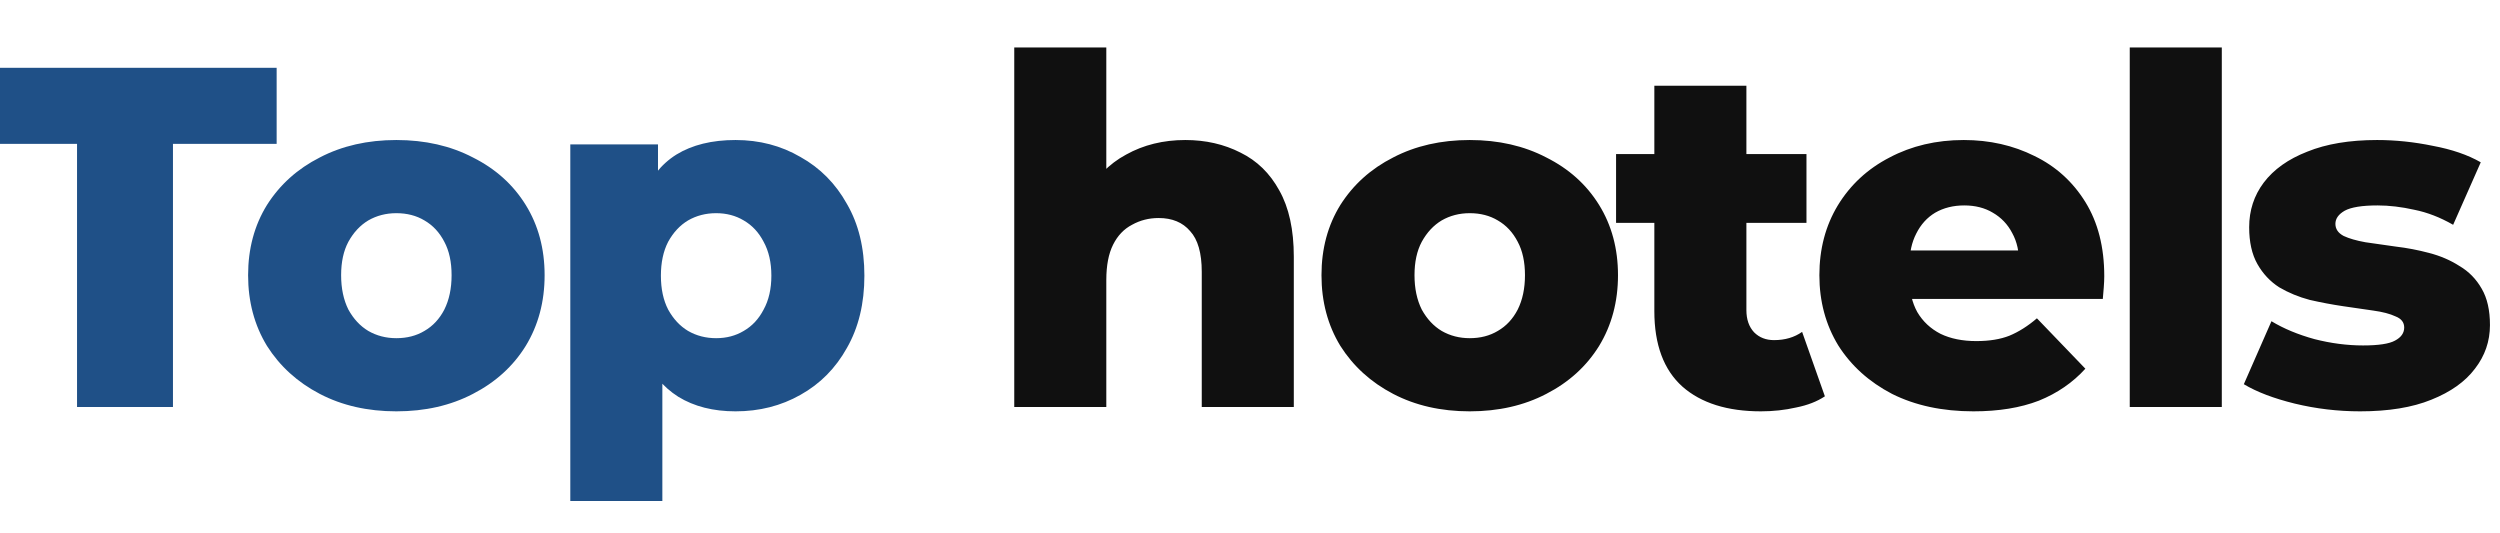
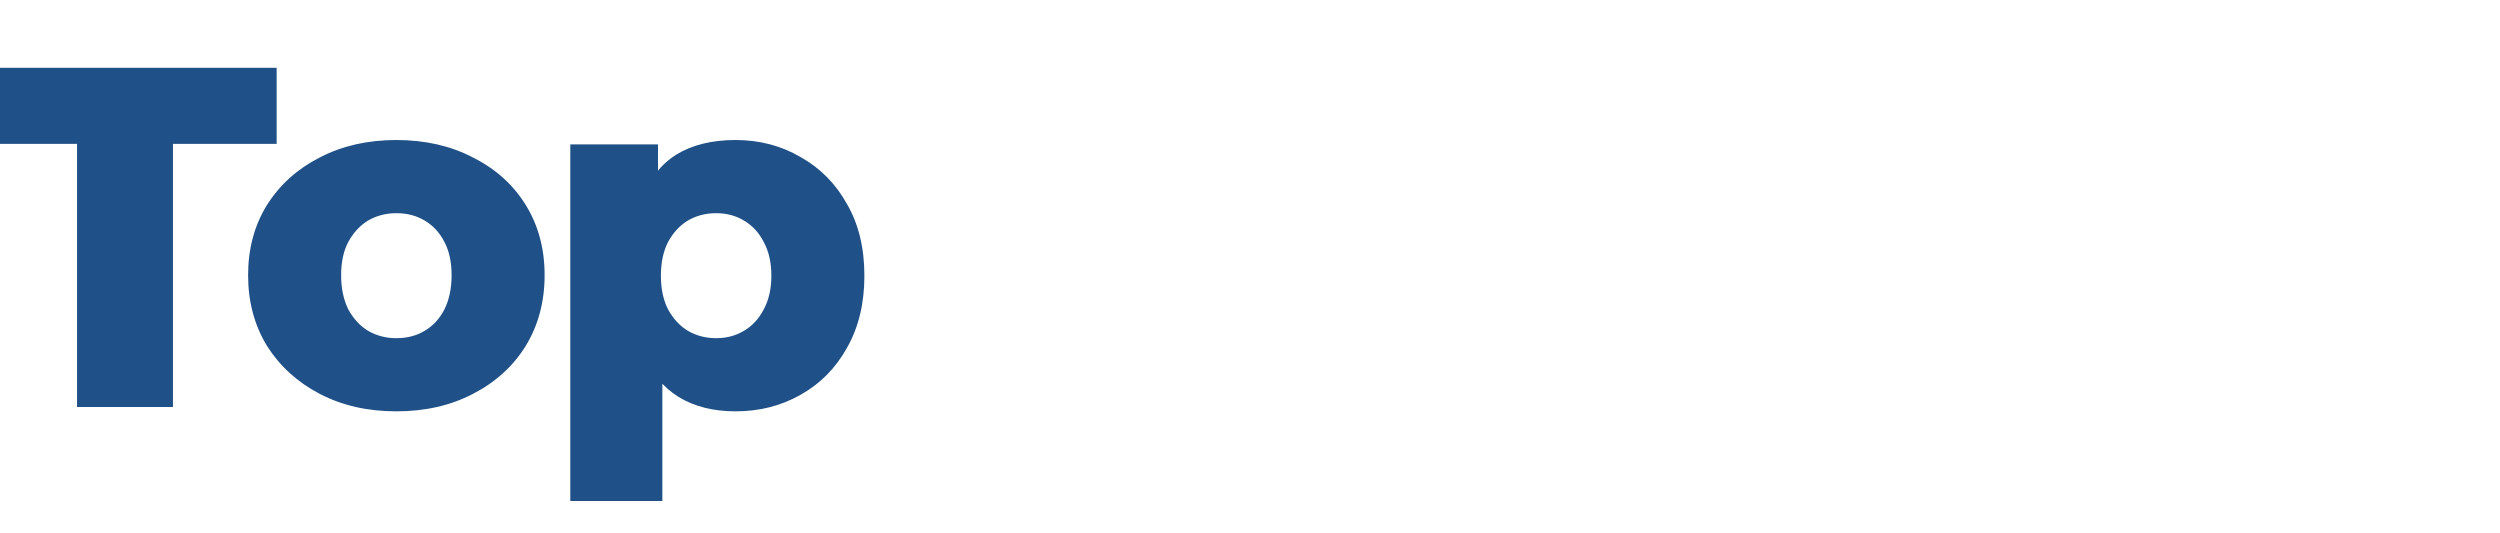
<svg xmlns="http://www.w3.org/2000/svg" width="258" height="55" viewBox="0 0 258 55" fill="none">
  <g clip-path="url(#clip0_120_4)">
    <path d="M7.95 42V14.85H-2.8V7H28.55V14.85H17.85V42H7.95ZM40.904 42.45C37.937 42.45 35.304 41.85 33.004 40.65C30.704 39.45 28.887 37.8 27.554 35.7C26.254 33.567 25.604 31.133 25.604 28.4C25.604 25.667 26.254 23.25 27.554 21.15C28.887 19.05 30.704 17.417 33.004 16.25C35.304 15.05 37.937 14.45 40.904 14.45C43.871 14.45 46.504 15.05 48.804 16.25C51.137 17.417 52.954 19.05 54.254 21.15C55.554 23.25 56.204 25.667 56.204 28.4C56.204 31.133 55.554 33.567 54.254 35.7C52.954 37.8 51.137 39.45 48.804 40.65C46.504 41.85 43.871 42.45 40.904 42.45ZM40.904 34.9C42.004 34.9 42.971 34.65 43.804 34.15C44.671 33.65 45.354 32.917 45.854 31.95C46.354 30.95 46.604 29.767 46.604 28.4C46.604 27.033 46.354 25.883 45.854 24.95C45.354 23.983 44.671 23.25 43.804 22.75C42.971 22.25 42.004 22 40.904 22C39.837 22 38.871 22.25 38.004 22.75C37.171 23.25 36.487 23.983 35.954 24.95C35.454 25.883 35.204 27.033 35.204 28.4C35.204 29.767 35.454 30.95 35.954 31.95C36.487 32.917 37.171 33.65 38.004 34.15C38.871 34.65 39.837 34.9 40.904 34.9ZM75.905 42.45C73.605 42.45 71.638 41.95 70.005 40.95C68.371 39.917 67.121 38.383 66.255 36.35C65.421 34.283 65.005 31.65 65.005 28.45C65.005 25.217 65.405 22.583 66.205 20.55C67.005 18.483 68.205 16.95 69.805 15.95C71.438 14.95 73.471 14.45 75.905 14.45C78.371 14.45 80.605 15.033 82.605 16.2C84.638 17.333 86.238 18.95 87.405 21.05C88.605 23.117 89.205 25.583 89.205 28.45C89.205 31.317 88.605 33.8 87.405 35.9C86.238 38 84.638 39.617 82.605 40.75C80.605 41.883 78.371 42.45 75.905 42.45ZM58.855 51.7V14.9H67.905V19.5L67.855 28.45L68.355 37.45V51.7H58.855ZM73.905 34.9C74.971 34.9 75.921 34.65 76.755 34.15C77.621 33.65 78.305 32.917 78.805 31.95C79.338 30.983 79.605 29.817 79.605 28.45C79.605 27.083 79.338 25.917 78.805 24.95C78.305 23.983 77.621 23.25 76.755 22.75C75.921 22.25 74.971 22 73.905 22C72.838 22 71.871 22.25 71.005 22.75C70.171 23.25 69.488 23.983 68.955 24.95C68.455 25.917 68.205 27.083 68.205 28.45C68.205 29.817 68.455 30.983 68.955 31.95C69.488 32.917 70.171 33.65 71.005 34.15C71.871 34.65 72.838 34.9 73.905 34.9Z" fill="#1F5087" />
-     <path d="M122.321 14.45C124.421 14.45 126.321 14.883 128.021 15.75C129.721 16.583 131.054 17.883 132.021 19.65C133.021 21.417 133.521 23.7 133.521 26.5V42H124.021V28.05C124.021 26.117 123.621 24.717 122.821 23.85C122.054 22.95 120.971 22.5 119.571 22.5C118.571 22.5 117.654 22.733 116.821 23.2C115.988 23.633 115.338 24.317 114.871 25.25C114.404 26.183 114.171 27.4 114.171 28.9V42H104.671V4.9H114.171V22.6L111.971 20.35C113.004 18.383 114.421 16.917 116.221 15.95C118.021 14.95 120.054 14.45 122.321 14.45ZM151.677 42.45C148.711 42.45 146.077 41.85 143.777 40.65C141.477 39.45 139.661 37.8 138.327 35.7C137.027 33.567 136.377 31.133 136.377 28.4C136.377 25.667 137.027 23.25 138.327 21.15C139.661 19.05 141.477 17.417 143.777 16.25C146.077 15.05 148.711 14.45 151.677 14.45C154.644 14.45 157.277 15.05 159.577 16.25C161.911 17.417 163.727 19.05 165.027 21.15C166.327 23.25 166.977 25.667 166.977 28.4C166.977 31.133 166.327 33.567 165.027 35.7C163.727 37.8 161.911 39.45 159.577 40.65C157.277 41.85 154.644 42.45 151.677 42.45ZM151.677 34.9C152.777 34.9 153.744 34.65 154.577 34.15C155.444 33.65 156.127 32.917 156.627 31.95C157.127 30.95 157.377 29.767 157.377 28.4C157.377 27.033 157.127 25.883 156.627 24.95C156.127 23.983 155.444 23.25 154.577 22.75C153.744 22.25 152.777 22 151.677 22C150.611 22 149.644 22.25 148.777 22.75C147.944 23.25 147.261 23.983 146.727 24.95C146.227 25.883 145.977 27.033 145.977 28.4C145.977 29.767 146.227 30.95 146.727 31.95C147.261 32.917 147.944 33.65 148.777 34.15C149.644 34.65 150.611 34.9 151.677 34.9ZM181.728 42.45C178.261 42.45 175.561 41.6 173.628 39.9C171.695 38.167 170.728 35.567 170.728 32.1V8.85H180.228V32C180.228 32.967 180.495 33.733 181.028 34.3C181.561 34.833 182.245 35.1 183.078 35.1C184.211 35.1 185.178 34.817 185.978 34.25L188.328 40.9C187.528 41.433 186.545 41.817 185.378 42.05C184.211 42.317 182.995 42.45 181.728 42.45ZM166.778 23V15.9H186.428V23H166.778ZM203.66 42.45C200.46 42.45 197.66 41.85 195.26 40.65C192.893 39.417 191.043 37.75 189.71 35.65C188.41 33.517 187.76 31.1 187.76 28.4C187.76 25.7 188.393 23.3 189.66 21.2C190.96 19.067 192.743 17.417 195.01 16.25C197.277 15.05 199.827 14.45 202.66 14.45C205.327 14.45 207.76 15 209.96 16.1C212.16 17.167 213.91 18.75 215.21 20.85C216.51 22.95 217.16 25.5 217.16 28.5C217.16 28.833 217.143 29.217 217.11 29.65C217.077 30.083 217.043 30.483 217.01 30.85H195.56V25.85H211.96L208.36 27.25C208.393 26.017 208.16 24.95 207.66 24.05C207.193 23.15 206.527 22.45 205.66 21.95C204.827 21.45 203.843 21.2 202.71 21.2C201.577 21.2 200.577 21.45 199.71 21.95C198.877 22.45 198.227 23.167 197.76 24.1C197.293 25 197.06 26.067 197.06 27.3V28.75C197.06 30.083 197.327 31.233 197.86 32.2C198.427 33.167 199.227 33.917 200.26 34.45C201.293 34.95 202.527 35.2 203.96 35.2C205.293 35.2 206.427 35.017 207.36 34.65C208.327 34.25 209.277 33.65 210.21 32.85L215.21 38.05C213.91 39.483 212.31 40.583 210.41 41.35C208.51 42.083 206.26 42.45 203.66 42.45ZM219.79 42V4.9H229.29V42H219.79ZM243.564 42.45C241.264 42.45 239.014 42.183 236.814 41.65C234.647 41.117 232.897 40.45 231.564 39.65L234.414 33.15C235.681 33.917 237.164 34.533 238.864 35C240.564 35.433 242.231 35.65 243.864 35.65C245.464 35.65 246.564 35.483 247.164 35.15C247.797 34.817 248.114 34.367 248.114 33.8C248.114 33.267 247.814 32.883 247.214 32.65C246.647 32.383 245.881 32.183 244.914 32.05C243.981 31.917 242.947 31.767 241.814 31.6C240.681 31.433 239.531 31.217 238.364 30.95C237.231 30.65 236.181 30.217 235.214 29.65C234.281 29.05 233.531 28.25 232.964 27.25C232.397 26.25 232.114 24.983 232.114 23.45C232.114 21.717 232.614 20.183 233.614 18.85C234.647 17.483 236.147 16.417 238.114 15.65C240.081 14.85 242.481 14.45 245.314 14.45C247.214 14.45 249.131 14.65 251.064 15.05C253.031 15.417 254.681 15.983 256.014 16.75L253.164 23.2C251.831 22.433 250.497 21.917 249.164 21.65C247.831 21.35 246.564 21.2 245.364 21.2C243.764 21.2 242.631 21.383 241.964 21.75C241.331 22.117 241.014 22.567 241.014 23.1C241.014 23.633 241.297 24.05 241.864 24.35C242.431 24.617 243.181 24.833 244.114 25C245.081 25.133 246.131 25.283 247.264 25.45C248.397 25.583 249.531 25.8 250.664 26.1C251.831 26.4 252.881 26.85 253.814 27.45C254.781 28.017 255.547 28.8 256.114 29.8C256.681 30.767 256.964 32.017 256.964 33.55C256.964 35.217 256.447 36.717 255.414 38.05C254.414 39.383 252.914 40.45 250.914 41.25C248.947 42.05 246.497 42.45 243.564 42.45Z" fill="#101010" />
  </g>
  <defs>
    <clipPath id="clip0_120_4">
      <rect width="258" height="55" fill="white" />
    </clipPath>
  </defs>
</svg>